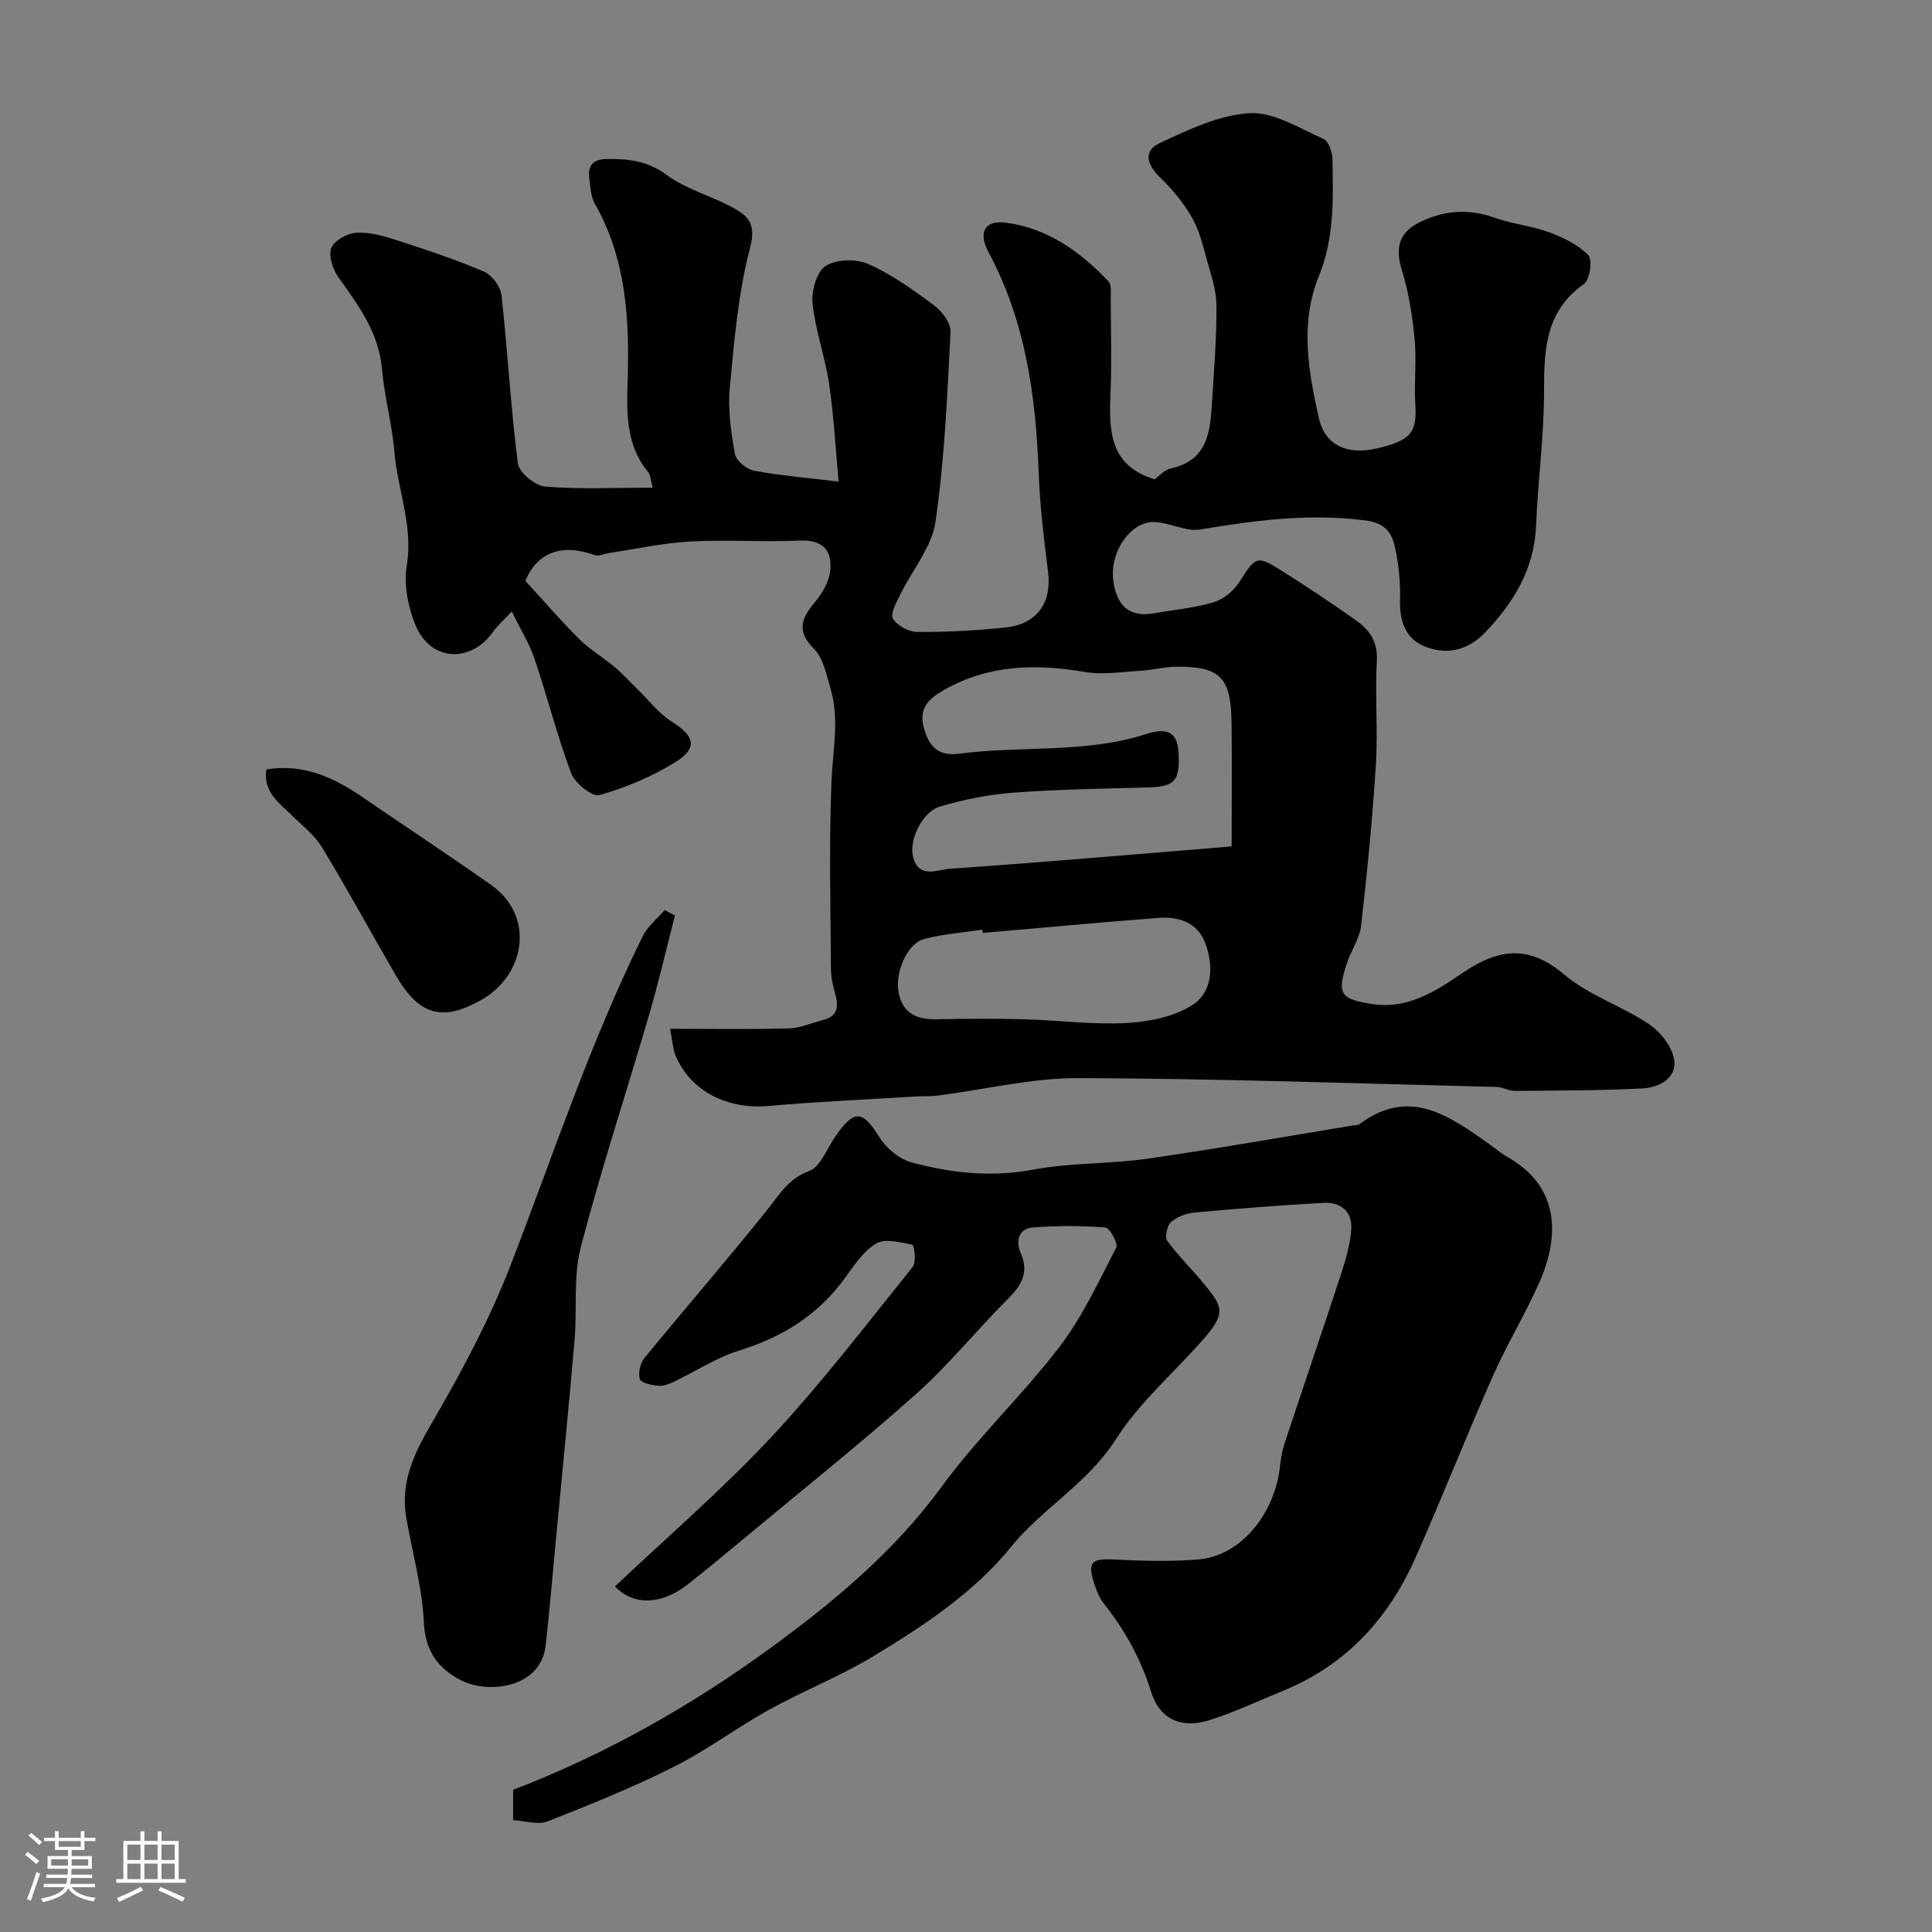
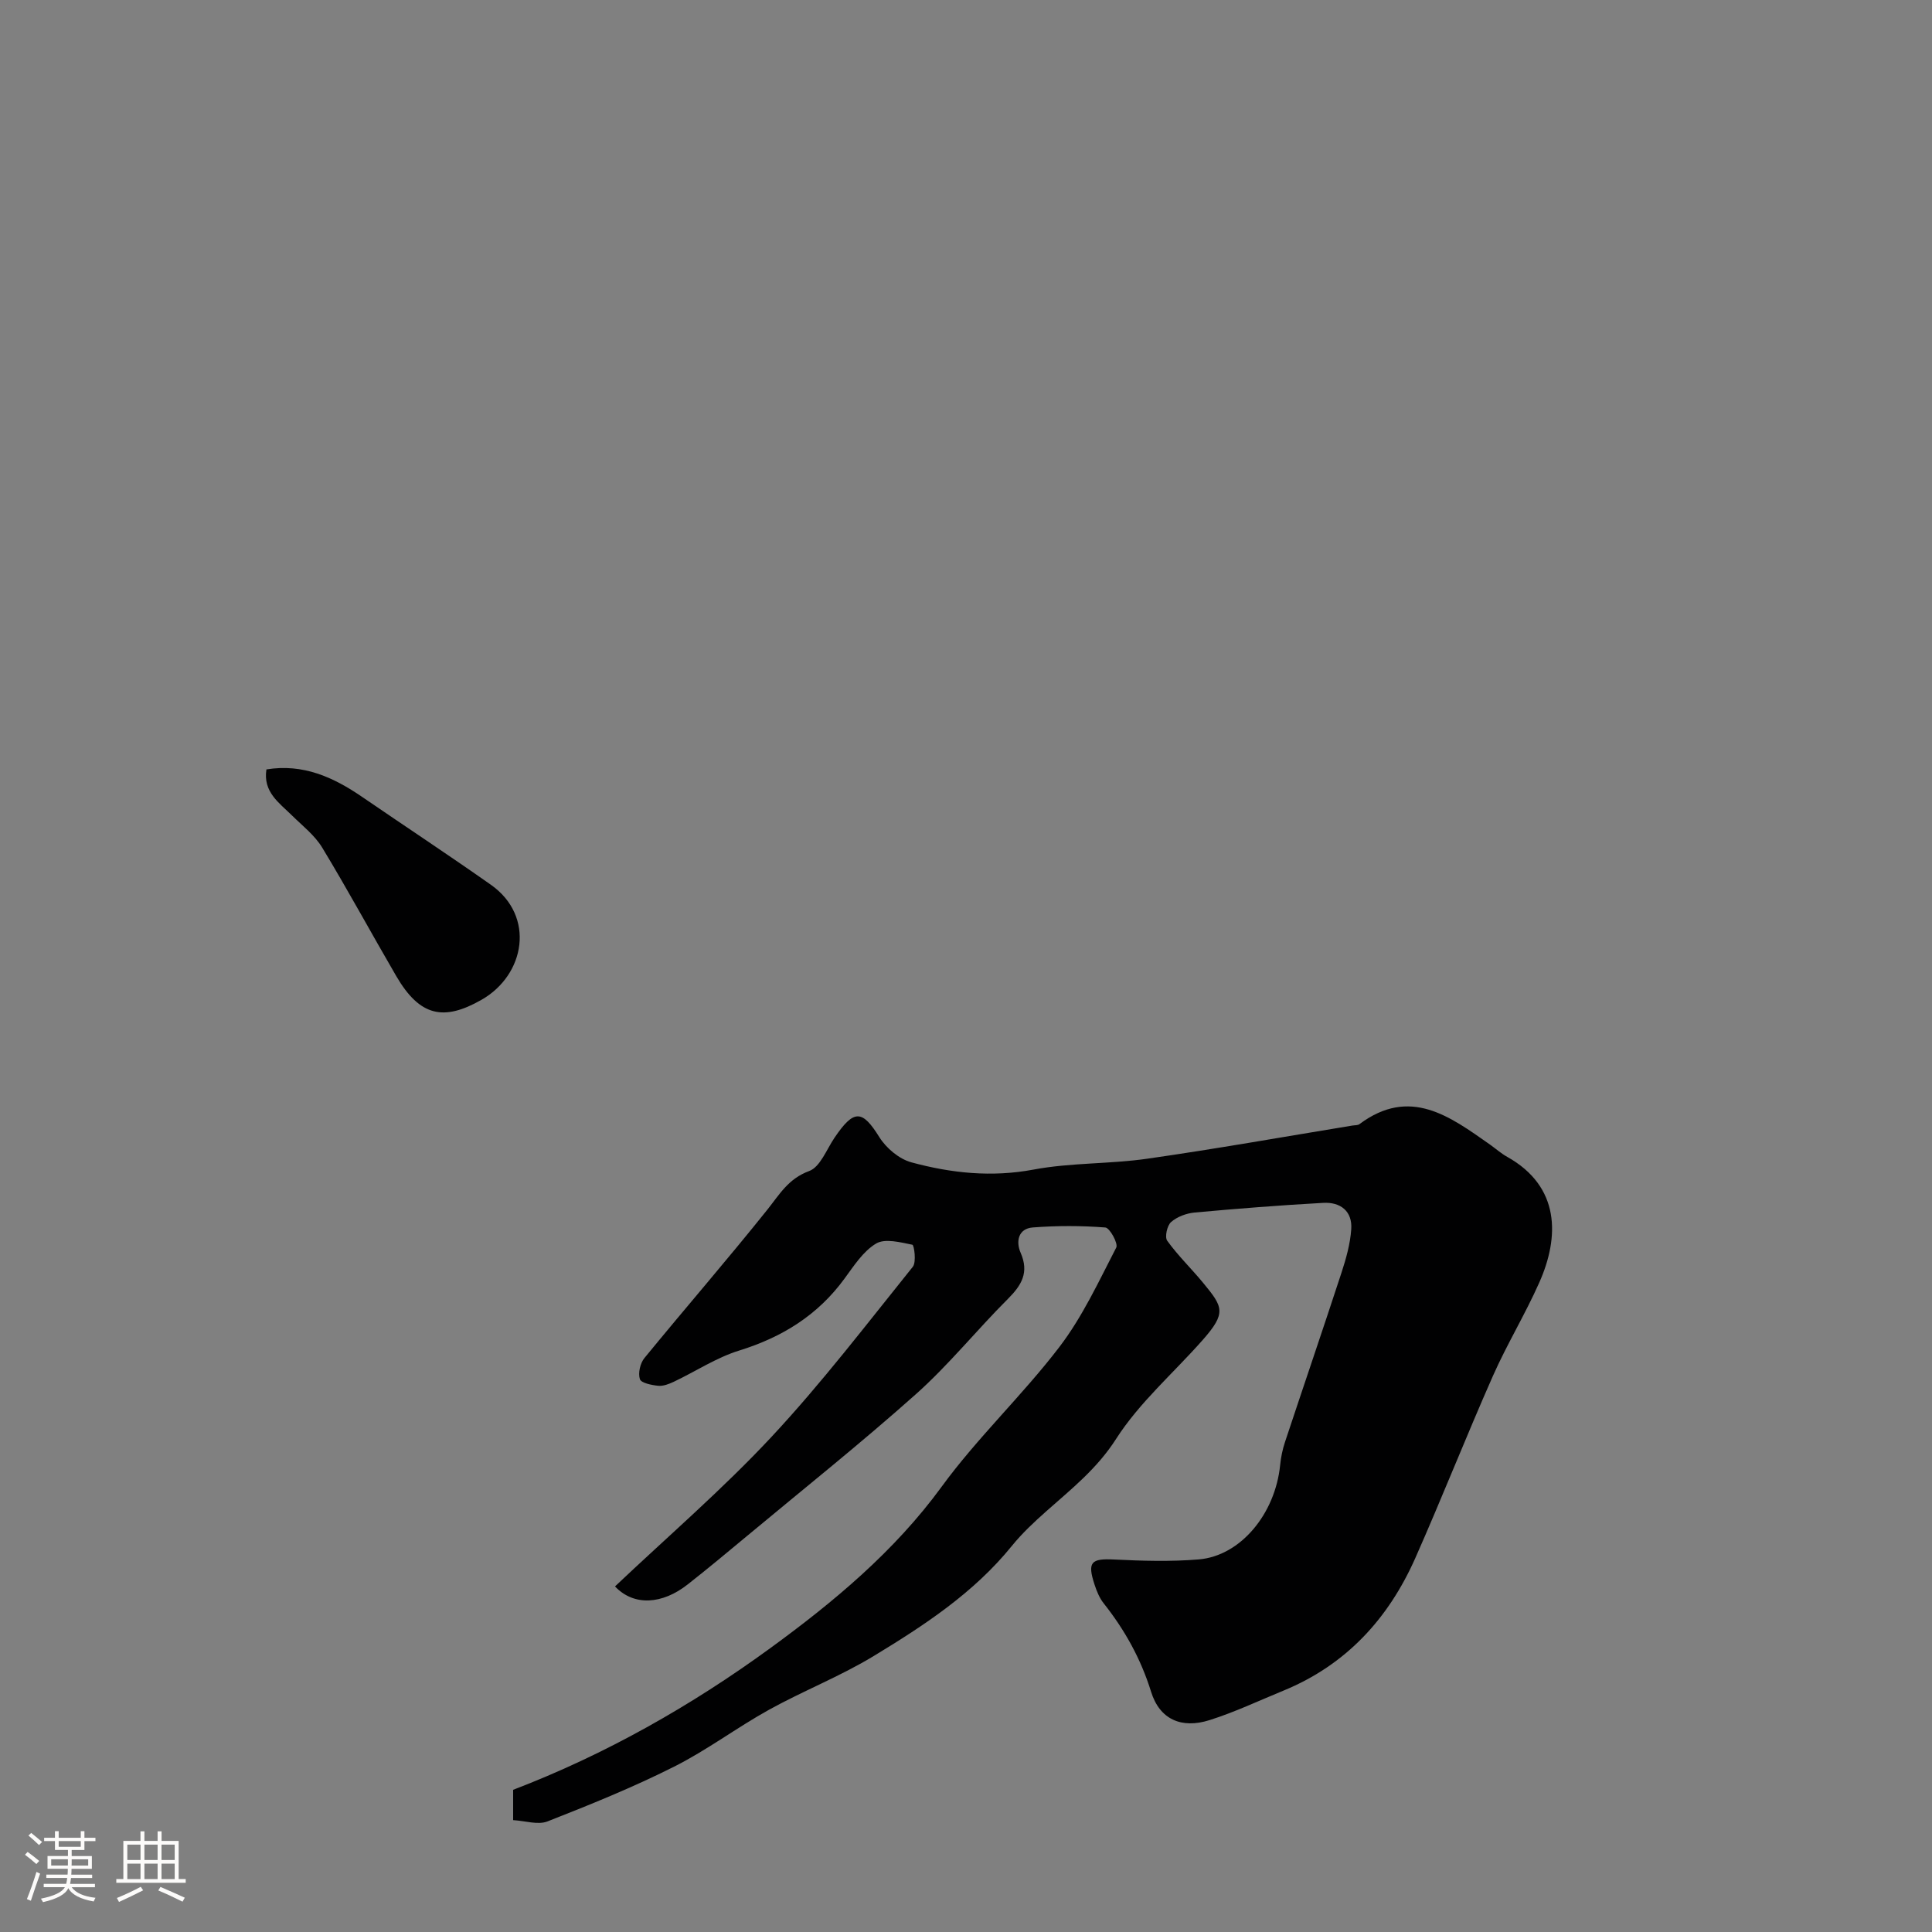
<svg xmlns="http://www.w3.org/2000/svg" enable-background="new 0 0 400 400" viewBox="0 0 400 400">
  <rect x="0" y="0" width="400" height="400" fill="#808080" stroke="none" />
  <path d="m5.17 384 .55-.58c.85.61 1.65 1.24 2.4 1.87l-.59.64c-.83-.73-1.62-1.38-2.36-1.93m1.22 9.53-.82-.34c.71-1.76 1.37-3.64 1.98-5.63.24.13.5.25.76.36-.6 1.67-1.24 3.54-1.92 5.61m-.5-13.5.57-.54c.56.44 1.31 1.06 2.26 1.87l-.64.64c-.68-.66-1.41-1.32-2.19-1.97m3.25.46h2.24v-1.36h.77v1.36h4.57v-1.36h.76v1.36h2.28v.69h-2.28v1.84h-2.64v1.26h4.18v2.64h-4.21c0 .45-.02.86-.05 1.21h4.32v.69h-4.38c-.04.34-.1.75-.19 1.22h5.15v.69h-4.82c.87 1.19 2.51 1.92 4.93 2.19-.17.31-.3.57-.37.76-2.77-.49-4.52-1.41-5.26-2.76-.56 1.26-2.3 2.23-5.24 2.9-.12-.24-.26-.48-.43-.72 2.73-.55 4.38-1.34 4.96-2.38h-4.38v-.69h4.65c.1-.38.17-.79.21-1.22h-4.32v-.69h4.4c.03-.34.05-.75.05-1.21h-4.2v-2.64h4.23v-1.26h-2.69v-1.84h-2.24zm1.46 4.46v1.29h3.45c.01-.4.02-.57.01-.53v-.32-.45h-3.46zm1.55-2.59h4.57v-1.19h-4.57zm6.11 2.59h-3.42v.77c-.01.19-.01.37-.02.53h3.44v-1.29z" fill="#fcfbfa" />
  <path d="m32.63 379.16h.82v1.98h3.54v7.89h1.46v.78h-14.37v-.78h1.46v-7.89h3.54v-1.98h.82v1.98h2.73zm-3.49 11.48.5.73c-1.61.82-3.28 1.63-5 2.41-.13-.27-.28-.55-.44-.82 1.75-.72 3.4-1.49 4.94-2.32m-2.78-5.55h2.73v-3.18h-2.73zm0 3.95h2.73v-3.2h-2.73zm3.54-3.95h2.73v-3.18h-2.73zm0 3.95h2.73v-3.2h-2.73zm7.89 4.68c-1.84-.92-3.51-1.7-5.02-2.32l.45-.73c1.89.8 3.57 1.55 5.04 2.23zm-1.62-11.81h-2.73v3.18h2.73zm-2.73 7.13h2.73v-3.2h-2.73z" fill="#fcfbfa" />
  <g fill="#010102">
-     <path d="m138.73 213c8.66 0 16.64.13 24.6-.08 2.35-.06 4.66-1.12 7-1.71 3.23-.81 3.34-2.92 2.54-5.63-.5-1.69-.83-3.5-.84-5.26-.07-12.86-.4-25.73.12-38.57.26-6.44 1.69-12.84-.2-19.2-.85-2.86-1.48-6.27-3.43-8.22-3.76-3.76-2.52-6.41.25-9.74 1.46-1.75 2.82-4.05 3.09-6.23.52-4.3-1.37-6.66-6.32-6.44-7.52.34-15.07-.22-22.58.19-5.66.31-11.28 1.55-16.91 2.39-.97.14-2.07.73-2.87.44-6.95-2.51-11.95-.54-14.42 5.31 3.84 4.18 7.35 8.28 11.17 12.07 2.19 2.17 4.93 3.77 7.3 5.76 1.64 1.38 3.09 2.99 4.63 4.49 2.37 2.3 4.44 5.08 7.17 6.8 4.87 3.07 5.54 5.51.61 8.54-4.78 2.94-10.14 5.18-15.53 6.7-1.48.42-5.07-2.45-5.85-4.51-2.91-7.73-4.92-15.8-7.57-23.64-1.07-3.18-2.9-6.1-4.73-9.86-1.61 1.73-2.92 2.86-3.89 4.23-4.65 6.55-12.93 6.11-16.03-1.37-1.57-3.78-2.47-8.44-1.82-12.4 1.37-8.26-1.94-15.74-2.58-23.62-.46-5.68-2.06-11.26-2.54-16.94-.64-7.63-4.89-13.27-9.07-19.15-1.15-1.62-2.07-4.44-1.42-6.03.64-1.56 3.36-3.05 5.24-3.14 2.81-.13 5.76.73 8.51 1.62 6.02 1.95 12.05 3.95 17.85 6.44 1.65.71 3.42 3.09 3.62 4.87 1.28 11.6 1.91 23.27 3.39 34.83.24 1.89 3.57 4.63 5.65 4.8 7.23.59 14.55.23 22.25.23-.39-1.45-.38-2.56-.92-3.22-4.59-5.56-4.47-12.1-4.26-18.77.4-12.74-.23-25.3-6.79-36.81-.84-1.48-.92-3.44-1.14-5.21-.33-2.61.66-3.99 3.59-4.04 4.51-.08 8.49.39 12.44 3.31 3.86 2.85 8.8 4.2 13.13 6.46 3.31 1.73 5.53 3.22 4.15 8.49-2.47 9.41-3.3 19.31-4.22 29.06-.43 4.53.25 9.24 1.06 13.76.25 1.39 2.43 3.17 3.98 3.46 5.39 1.01 10.88 1.45 17.49 2.25-.64-6.84-.99-13.57-1.97-20.2-.83-5.62-2.84-11.08-3.43-16.71-.27-2.57.86-6.54 2.72-7.74 2.2-1.41 6.34-1.51 8.84-.39 4.86 2.16 9.31 5.36 13.61 8.56 1.64 1.22 3.49 3.68 3.4 5.47-.68 13.14-1.22 26.34-3.12 39.34-.77 5.28-4.86 10.05-7.32 15.11-.77 1.59-2.08 3.94-1.48 4.93.87 1.44 3.25 2.75 4.99 2.76 6.09.03 12.2-.28 18.26-.92 6.68-.71 9.68-5.2 8.85-11.64-.88-6.84-1.68-13.71-1.94-20.59-.6-15.85-2.74-31.27-10.39-45.5-2.17-4.04-.78-6.65 3.56-6.09 8.64 1.1 15.43 5.98 21.28 12.15.71.75.46 2.52.47 3.82.04 6.33.22 12.67-.03 19-.31 7.76-.46 15.26 9.12 18.17.71-.49 1.93-1.93 3.39-2.26 7.8-1.73 8.13-7.87 8.51-13.97.41-6.6.95-13.2.9-19.8-.02-3.17-1.13-6.36-2-9.48-.82-2.95-1.55-6.05-3.05-8.66-1.73-3.01-4-5.82-6.51-8.22-2.73-2.61-3.76-5.55-.21-7.21 5.94-2.78 12.32-5.84 18.66-6.21 4.99-.29 10.28 3.14 15.25 5.32 1.06.47 1.86 2.72 1.88 4.16.14 8.2.44 16.3-2.83 24.31-3.93 9.61-2.17 19.74.06 29.51 1.22 5.36 5.75 7.5 11.73 6.16 7.47-1.67 8.55-3.43 8.19-9.29-.27-4.48.29-9.03-.15-13.49-.47-4.82-1.22-9.7-2.66-14.3-1.4-4.48-.49-7.66 3.51-9.69 5-2.53 10.21-3.02 15.68-1.06 3.65 1.31 7.64 1.67 11.27 3.01 2.94 1.08 6.01 2.56 8.16 4.73.9.91.34 5.12-.87 5.97-7.92 5.58-8.29 13.44-8.28 22.02.01 9.36-1.27 18.71-1.66 28.09-.37 8.95-4.62 15.87-10.54 22.07-3.67 3.84-8.28 4.79-12.9 2.71-3.75-1.69-4.85-5.38-4.72-9.6.1-3.58-.28-7.26-1.05-10.77-.65-2.96-1.96-4.99-6.07-5.53-11.62-1.52-22.86-.04-34.23 1.86-2.99.5-6.31-1.43-9.5-1.54-4.72-.17-9.1 5.78-8.56 11.65.51 5.52 3.28 8.16 8.37 7.26 4.15-.73 8.41-1.1 12.42-2.29 2.03-.6 4.16-2.33 5.32-4.14 3.45-5.38 3.59-5.67 8.77-2.41 5.25 3.3 10.41 6.74 15.47 10.33 2.76 1.95 4.48 4.4 4.26 8.32-.41 7.14.25 14.35-.2 21.49-.7 11.15-1.79 22.28-3.06 33.37-.3 2.65-2.07 5.11-2.93 7.74-2.07 6.3-1.58 7.51 5.61 8.52 6.98.98 12.76-2.67 18.11-6.34 7.32-5.02 13.68-6.24 21.22.16 5.1 4.33 11.97 6.51 17.61 10.31 2.41 1.62 4.86 4.77 5.22 7.49.49 3.76-3.24 5.64-6.61 5.81-8.78.44-17.59.44-26.39.51-1.26.01-2.51-.79-3.78-.82-28.87-.71-57.73-1.74-86.6-1.83-9.69-.03-19.38 2.37-29.08 3.62-1.48.19-2.99.09-4.48.18-10.19.63-20.39 1.06-30.55 1.97-8.54.77-16.22-3.07-19.3-10.48-.59-1.55-.67-3.32-1.12-5.5zm116.27-37.76c0-9.22.09-17.47-.02-25.71-.13-9.36-2.39-11.59-11.57-11.49-2.43.03-4.85.7-7.29.84-3.86.22-7.85.88-11.59.24-10.13-1.75-19.81-1.5-29.02 3.69-3.17 1.78-5.34 3.77-4.26 7.8 1.02 3.81 2.89 6.02 7.32 5.44 12.82-1.7 26-.01 38.59-4.03 3.45-1.1 6.57-1.31 6.84 3.72.32 5.98-.74 7.13-6.41 7.29-9.26.26-18.53.39-27.76 1.08-5.14.39-10.31 1.42-15.26 2.89-3.69 1.1-6.46 7.08-5.51 10.52 1.23 4.47 5.08 2.53 7.56 2.35 18.97-1.31 37.92-2.96 58.38-4.63zm-51.52 17.91c-.03-.22-.06-.45-.09-.67-4.03.61-8.16.89-12.08 1.93-3.47.93-6.07 6.92-5.26 11.11.85 4.38 3.88 5.61 8 5.51 5.99-.14 11.98-.16 17.97 0 7.09.19 14.21 1.16 21.25.77 4.7-.26 9.97-1.31 13.77-3.84 4.1-2.72 4.21-8.22 2.45-12.82-1.61-4.2-5.53-5.42-9.69-5.1-12.11.93-24.22 2.06-36.32 3.11z" />
    <path d="m127.33 328.45c11.01-10.42 22.3-20.13 32.4-30.96 10.4-11.15 19.69-23.33 29.26-35.22.77-.96.27-4.49-.09-4.56-2.48-.5-5.66-1.35-7.51-.25-2.68 1.6-4.61 4.63-6.55 7.27-5.53 7.57-12.9 12.13-21.81 14.89-4.72 1.46-9.01 4.32-13.53 6.46-1 .47-2.19.94-3.24.83-1.36-.14-3.52-.57-3.78-1.38-.4-1.25.06-3.29.94-4.36 8.42-10.29 17.15-20.34 25.45-30.72 2.53-3.17 4.35-6.42 8.66-8 2.28-.84 3.59-4.44 5.23-6.87 4.04-5.97 5.75-5.84 9.29-.16 1.42 2.28 4.1 4.54 6.64 5.23 8.25 2.24 16.6 3.13 25.29 1.5 7.71-1.45 15.74-1.13 23.54-2.25 14.2-2.03 28.34-4.55 42.5-6.87.49-.08 1.09-.02 1.44-.29 10.45-7.8 18.7-1.62 27.01 4.22 1.2.85 2.31 1.85 3.59 2.56 11.01 6.17 10.82 16.6 6.63 26.02-2.92 6.58-6.7 12.78-9.61 19.36-5.52 12.48-10.52 25.19-16.05 37.67-5.57 12.56-14.34 22.13-27.29 27.45-5.1 2.09-10.11 4.47-15.34 6.12-5.77 1.82-10.3-.13-12.08-5.88-2.13-6.85-5.45-12.8-9.83-18.33-.87-1.1-1.44-2.52-1.88-3.87-1.53-4.67-.7-5.42 4.08-5.18 5.82.29 11.69.46 17.49-.02 8.66-.72 15.85-9.43 16.86-19.54.16-1.6.49-3.22 1-4.75 3.88-11.7 7.87-23.36 11.7-35.07.95-2.91 1.81-5.95 2.02-8.99.27-3.77-2.26-5.67-5.8-5.47-8.89.49-17.77 1.19-26.63 2-1.7.16-3.62.87-4.87 1.97-.83.73-1.35 3.11-.8 3.87 2.2 3.06 4.96 5.72 7.37 8.64 4.18 5.07 4.98 6.24-.06 11.95-6.01 6.81-13.08 12.91-17.9 20.45-3.95 6.17-9.21 10.32-14.39 14.92-2.54 2.25-5.06 4.6-7.19 7.23-7.87 9.72-18.15 16.45-28.61 22.8-6.92 4.2-14.57 7.19-21.67 11.12-6.7 3.71-12.88 8.39-19.71 11.81-8.47 4.26-17.31 7.84-26.14 11.3-1.98.78-4.61-.12-7.12-.26 0-2.28 0-4.24 0-6.28 19.08-7.3 36.91-17.42 53.24-29.33 12.99-9.47 25.66-19.97 35.46-33.4 7.42-10.17 16.74-18.94 24.4-28.96 4.76-6.23 8.14-13.56 11.77-20.58.43-.84-1.35-4.08-2.26-4.15-4.97-.39-10.02-.39-15-.01-3.08.23-3.54 2.95-2.54 5.24 1.79 4.1.2 6.72-2.65 9.57-6.45 6.44-12.21 13.62-18.99 19.67-11.39 10.16-23.34 19.68-35.07 29.45-4.04 3.36-8.08 6.73-12.21 9.97-5.25 4.14-11.14 4.57-15.06.42z" />
-     <path d="m139.74 189.54c-1.77 6.86-3.36 13.77-5.35 20.56-4.68 16.05-9.94 31.94-14.14 48.11-1.59 6.11-.74 12.82-1.29 19.23-1.2 13.9-2.58 27.78-3.9 41.67-.68 7.18-1.28 14.37-2.08 21.54-.99 8.9-11.91 10.08-17.44 7.28-4.74-2.4-7.51-6.01-7.79-12.07-.34-7.26-2.39-14.44-3.64-21.66-1.24-7.2 1.5-13.07 5.11-19.26 6.2-10.64 12.1-21.62 16.53-33.08 8.83-22.82 16.47-46.1 27.35-68.08 1.01-2.03 2.98-3.58 4.51-5.36.72.37 1.43.74 2.13 1.12z" />
    <path d="m55.16 159.3c7.59-1.24 13.86 1.61 19.8 5.68 8.88 6.08 17.87 12.01 26.67 18.2 9.25 6.51 7.11 18.68-1.96 23.83-7.76 4.41-12.72 3.5-17.63-4.92-5.15-8.84-10.03-17.85-15.33-26.6-1.55-2.56-4.1-4.53-6.28-6.68-2.67-2.63-6-4.84-5.27-9.51z" />
  </g>
</svg>